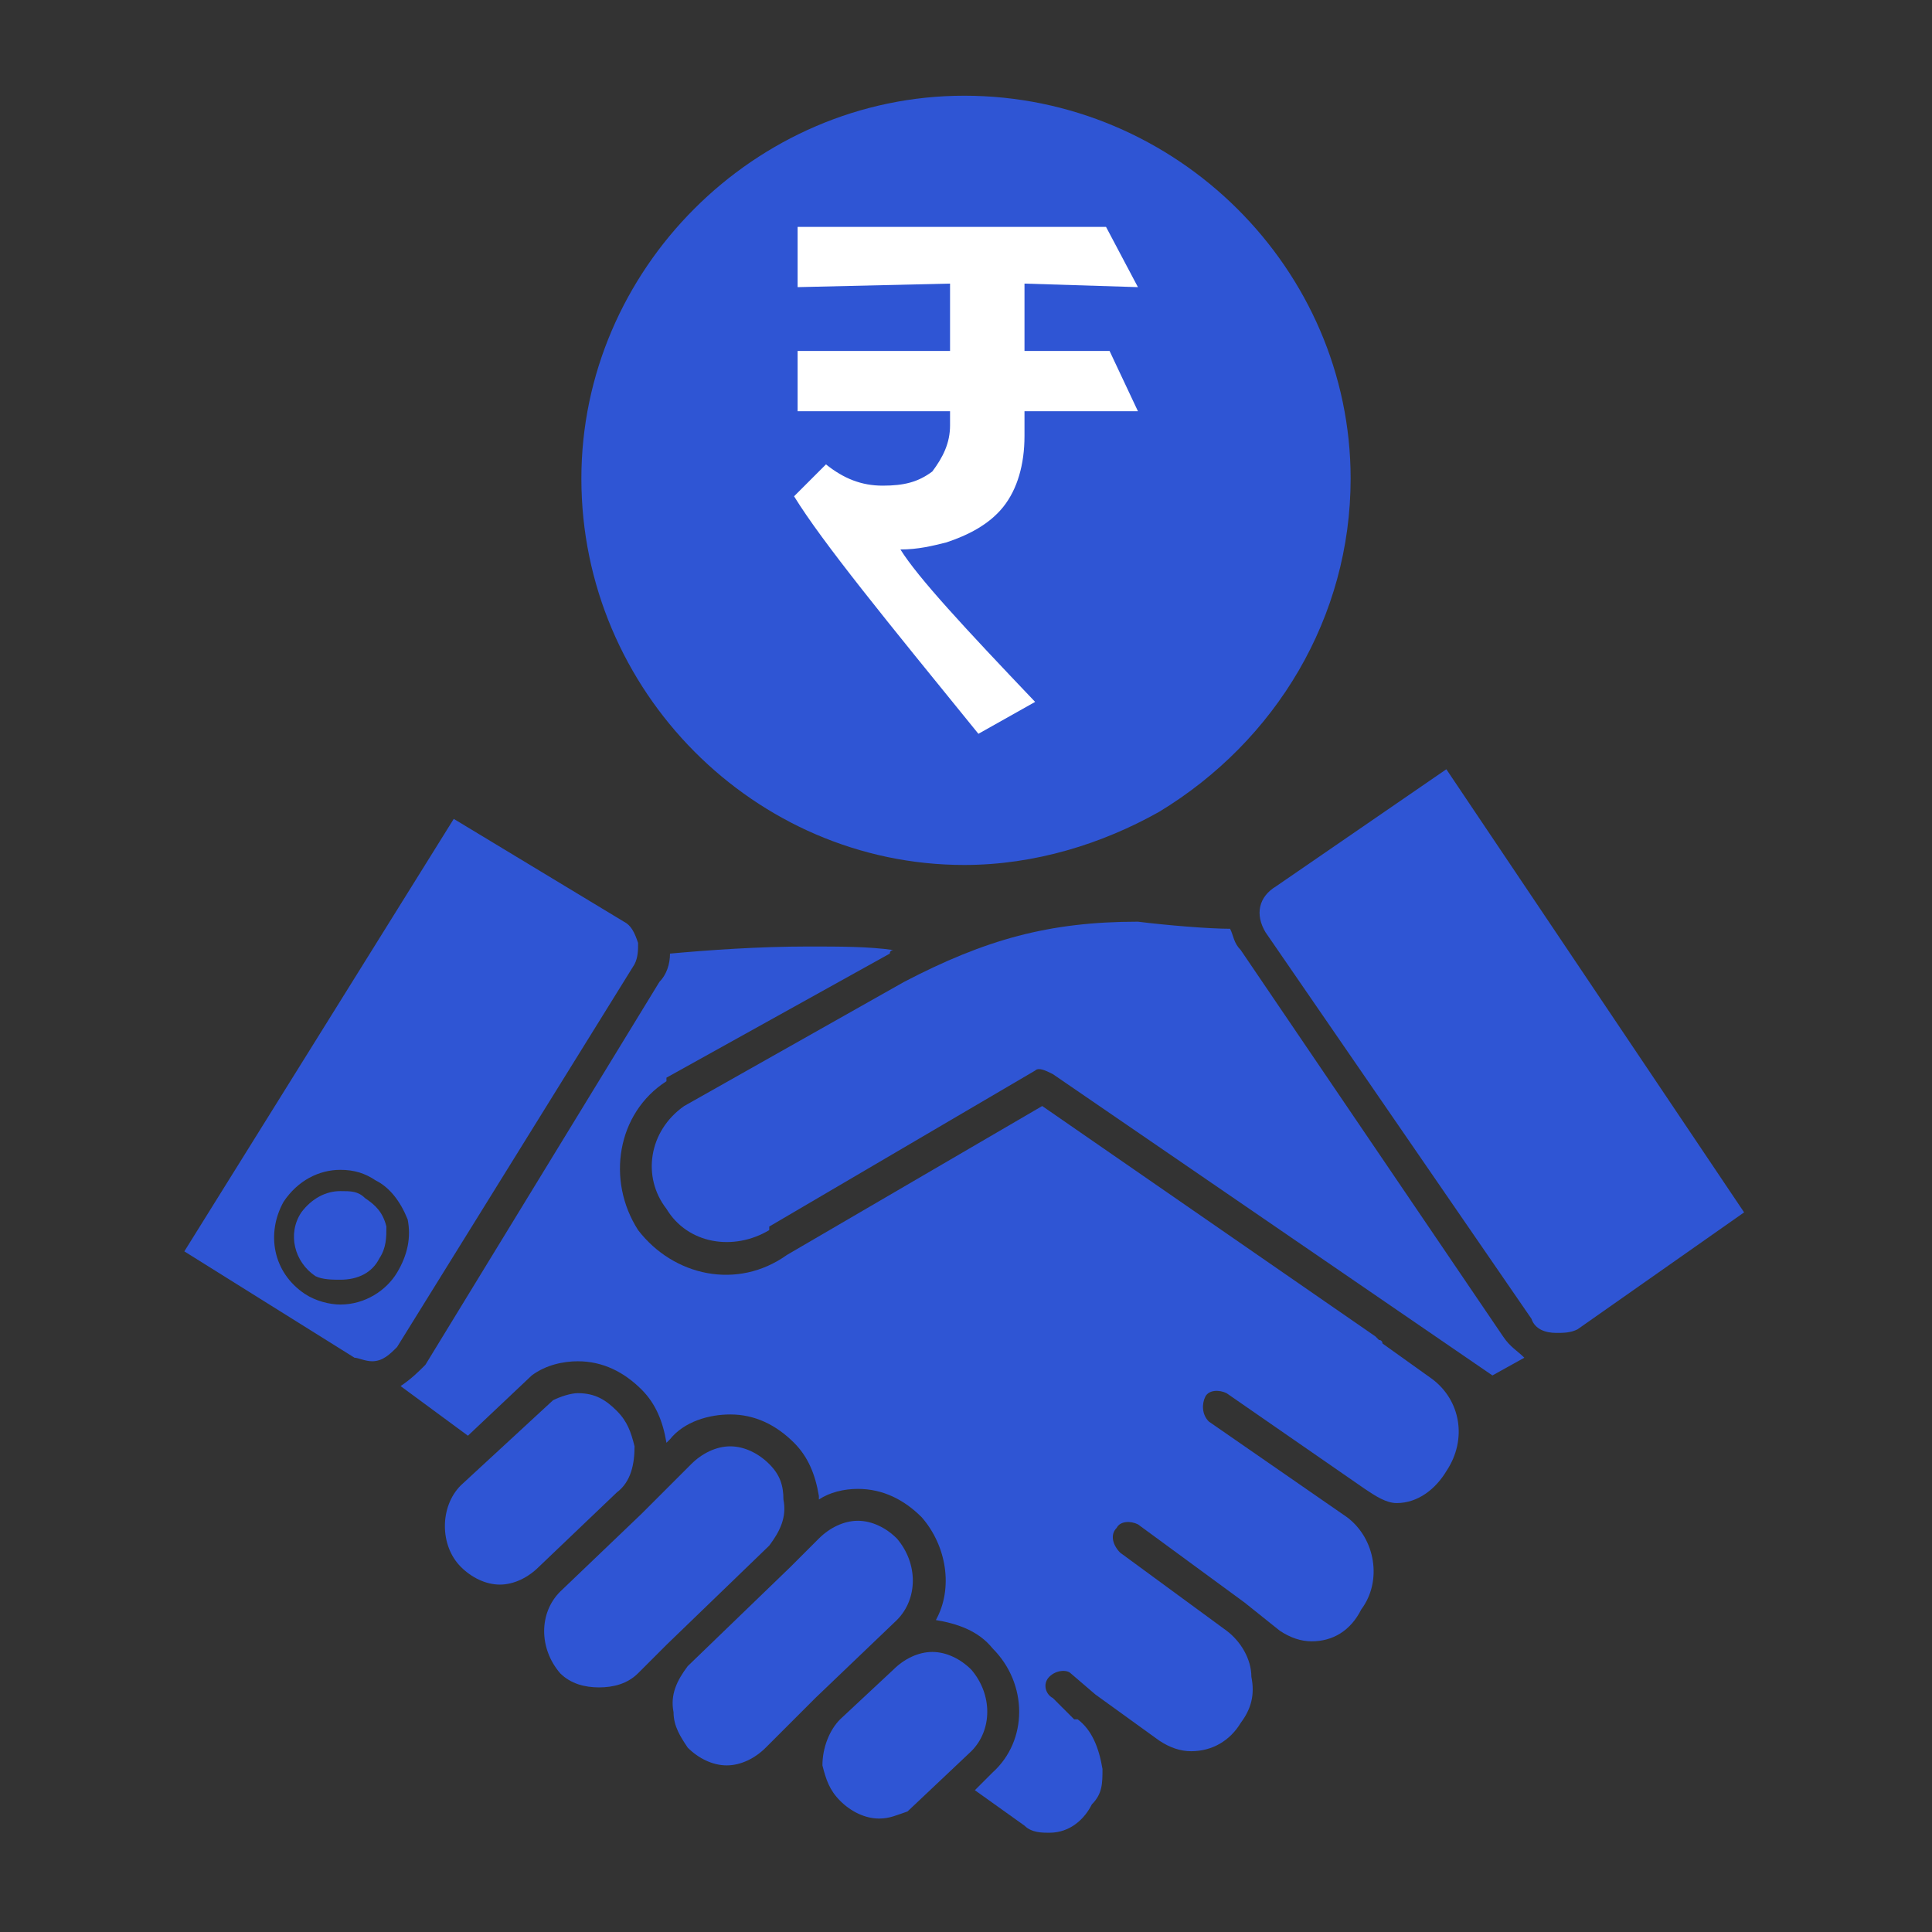
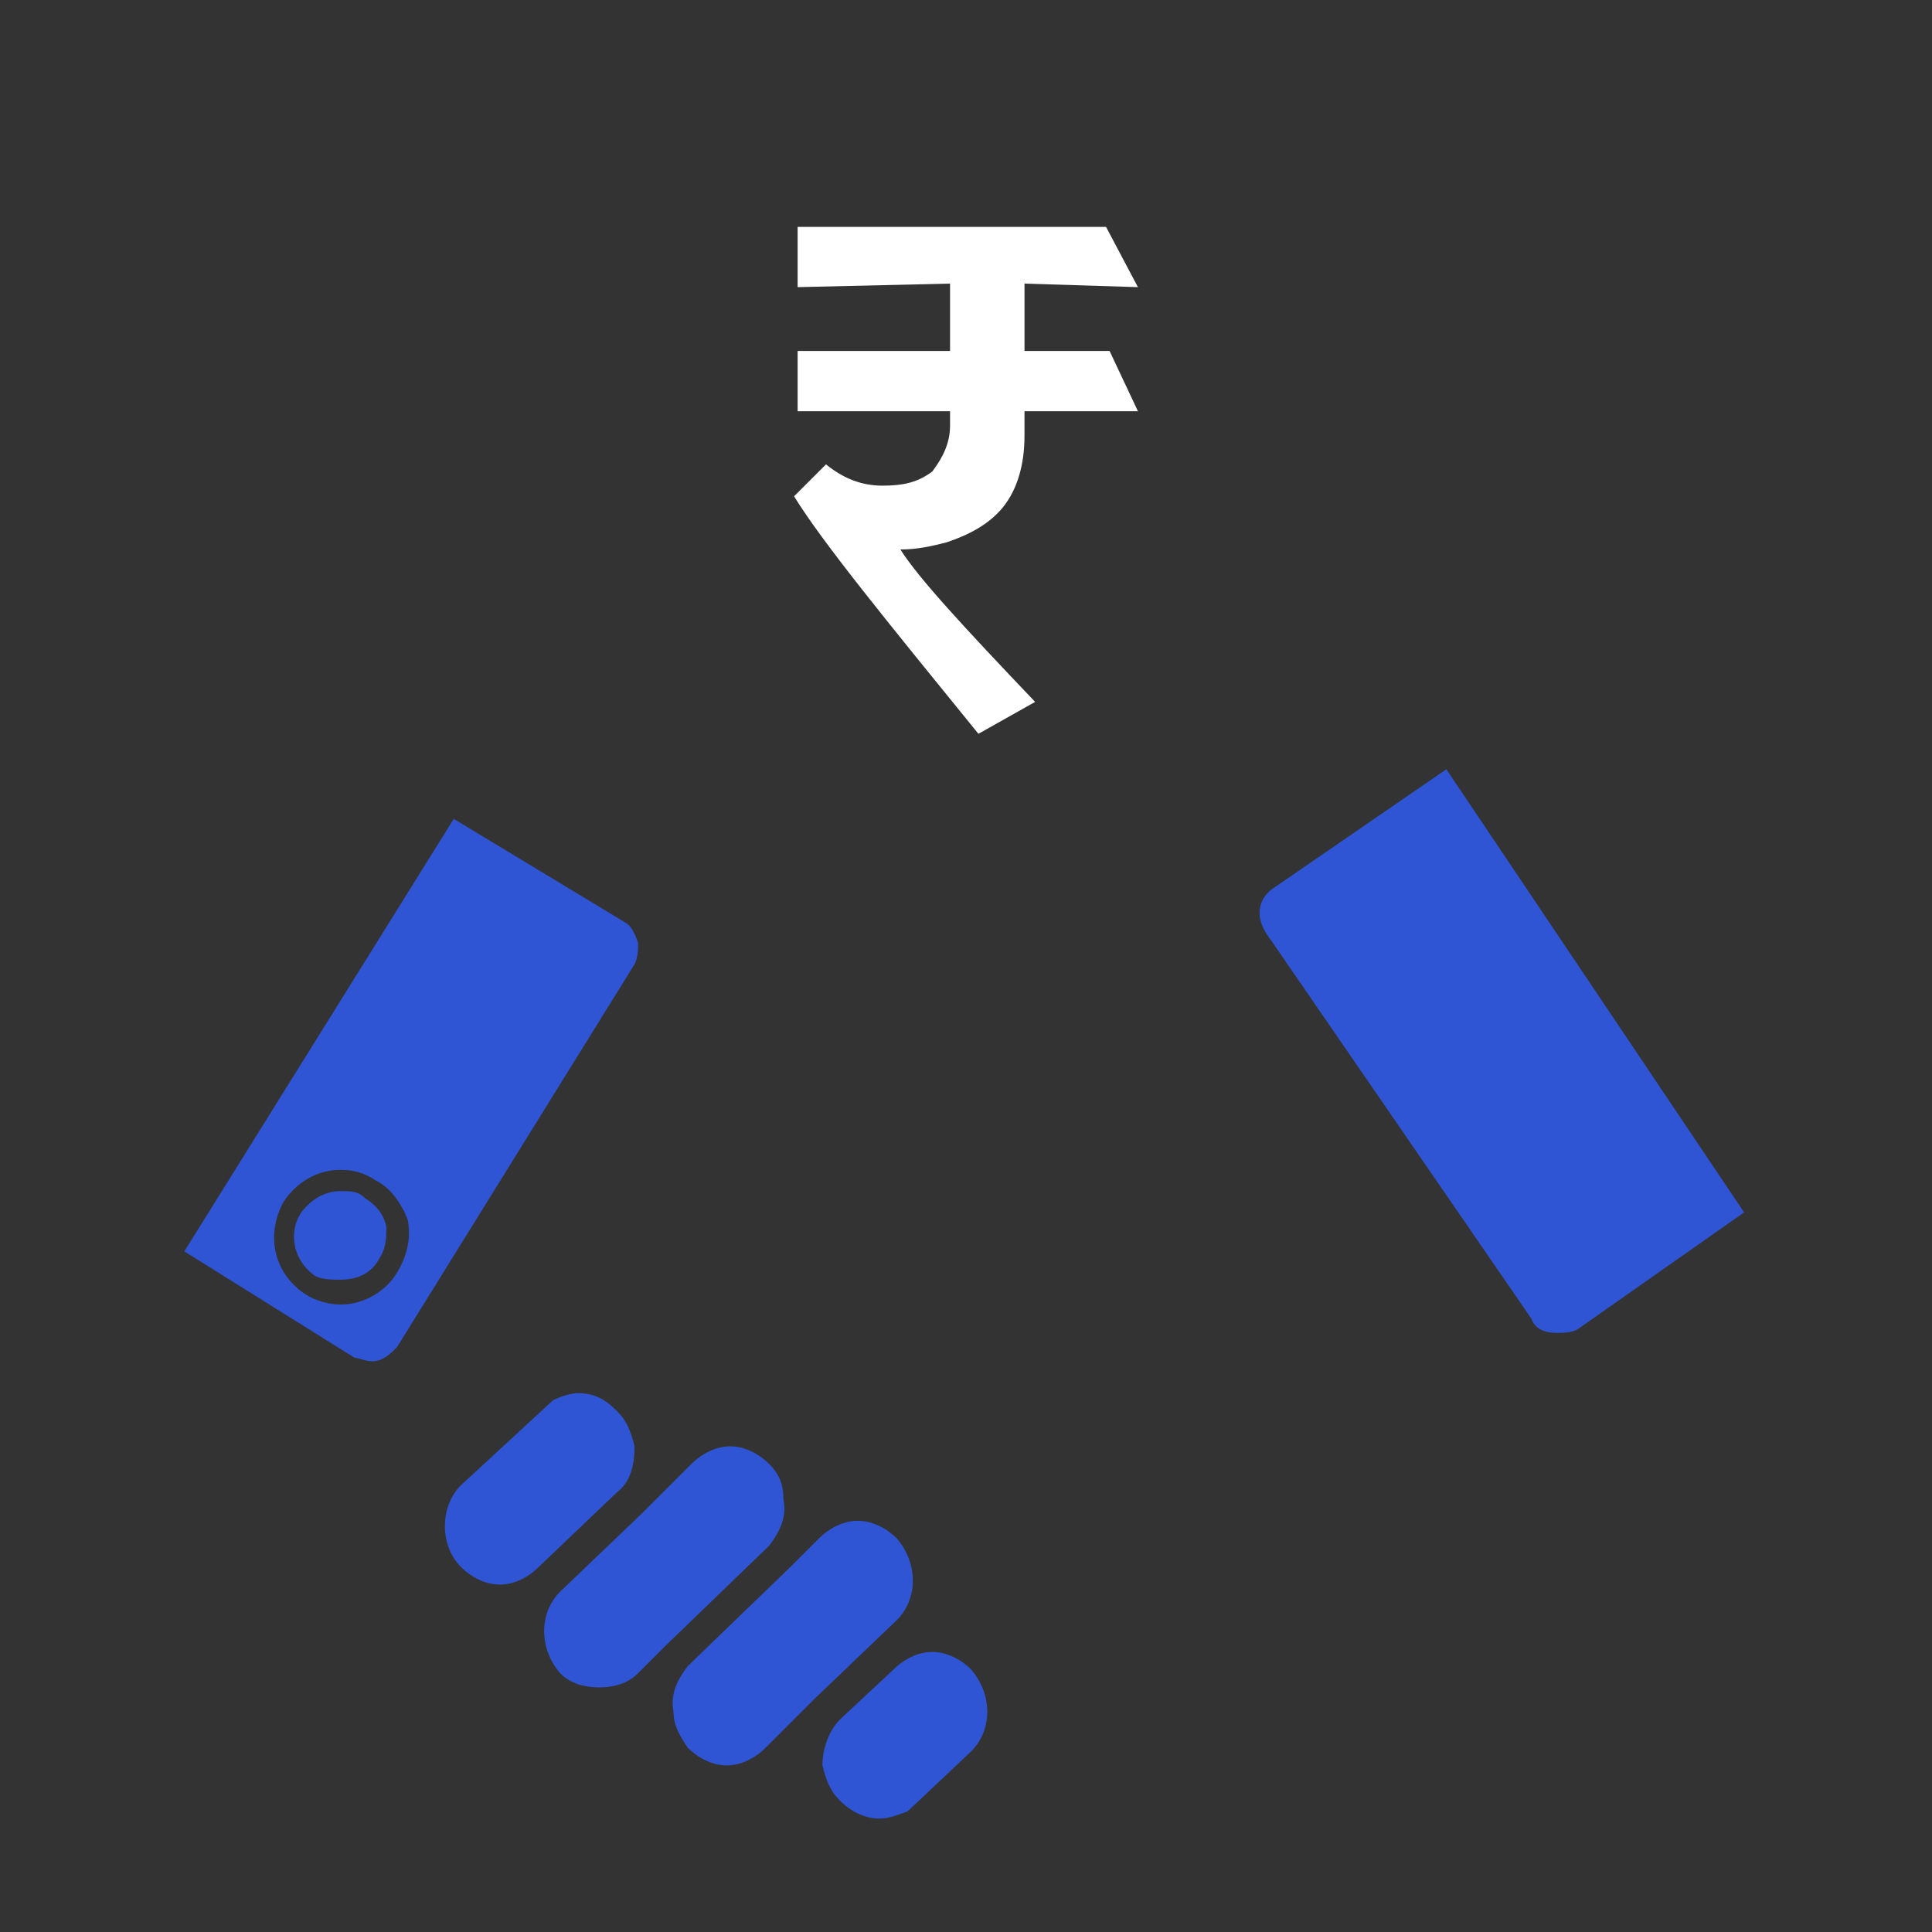
<svg xmlns="http://www.w3.org/2000/svg" xml:space="preserve" width="100px" height="100px" version="1.1" style="shape-rendering:geometricPrecision; text-rendering:geometricPrecision; image-rendering:optimizeQuality; fill-rule:evenodd; clip-rule:evenodd" viewBox="0 0 5.45 5.45">
  <rect x="0" y="0" width="5.45" height="5.45" fill="#333333" stroke="none" />
  <defs>
    <style type="text/css">
   
    .fil0 {fill:none}
    .fil2 {fill:#2F55D4}
    .fil3 {fill:white}
    .fil1 {fill:#2F55D4;fill-rule:nonzero}
   
  </style>
  </defs>
  <g id="Layer_x0020_1">
    <g id="_2604842722864">
      <g>
        <g>
          <g>
            <g>
              <rect class="fil0" width="5.45" height="5.45" />
            </g>
          </g>
        </g>
      </g>
      <g>
        <g>
          <path class="fil1" d="M1.03 3.38c-0.02,-0.02 -0.04,-0.02 -0.07,-0.02 -0.04,0 -0.08,0.02 -0.11,0.06 -0.04,0.06 -0.02,0.14 0.04,0.18 0.02,0.01 0.05,0.01 0.07,0.01 0.05,0 0.09,-0.02 0.11,-0.06 0.02,-0.03 0.02,-0.06 0.02,-0.09 -0.01,-0.04 -0.03,-0.06 -0.06,-0.08z" />
          <path class="fil1" d="M1.12 3.59c-0.03,0.05 -0.09,0.09 -0.16,0.09 -0.03,0 -0.07,-0.01 -0.1,-0.03 -0.09,-0.06 -0.11,-0.17 -0.06,-0.26 0.04,-0.06 0.1,-0.09 0.16,-0.09 0.04,0 0.07,0.01 0.1,0.03 0.04,0.02 0.07,0.06 0.09,0.11 0.01,0.05 0,0.1 -0.03,0.15zm0.68 -0.93c-0.01,-0.03 -0.02,-0.05 -0.04,-0.06l-0.48 -0.29 -0.76 1.22 0.48 0.3c0.01,0 0.03,0.01 0.05,0.01 0.03,0 0.05,-0.02 0.07,-0.04l0.67 -1.08c0.01,-0.02 0.01,-0.04 0.01,-0.06z" />
          <path class="fil1" d="M3.6 2.5c-0.05,0.03 -0.06,0.08 -0.03,0.13l0.75 1.09c0.01,0.03 0.04,0.04 0.07,0.04 0.02,0 0.04,0 0.06,-0.01l0.47 -0.33 -0.84 -1.25 -0.48 0.33z" />
          <path class="fil1" d="M2.53 4.34c-0.03,-0.03 -0.07,-0.05 -0.11,-0.05 -0.04,0 -0.08,0.02 -0.11,0.05l-0.08 0.08 -0.29 0.28c-0.03,0.04 -0.05,0.08 -0.04,0.13 0,0.04 0.02,0.07 0.04,0.1 0.03,0.03 0.07,0.05 0.11,0.05 0.04,0 0.08,-0.02 0.11,-0.05l0.14 -0.14 0.23 -0.22c0.06,-0.06 0.06,-0.16 0,-0.23z" />
-           <path class="fil1" d="M4.04 3.89l-0.14 -0.1c0,0 0,-0.01 -0.01,-0.01 0,0 -0.01,-0.01 -0.01,-0.01l-0.94 -0.65 -0.72 0.42c-0.14,0.1 -0.32,0.06 -0.42,-0.07 -0.09,-0.14 -0.06,-0.33 0.08,-0.42 0,0 0,-0.01 0,-0.01l0.63 -0.35c0,-0.01 0.01,-0.01 0.01,-0.01 -0.07,-0.01 -0.15,-0.01 -0.24,-0.01 -0.14,0 -0.28,0.01 -0.39,0.02 0,0.03 -0.01,0.06 -0.03,0.08l-0.66 1.08c-0.02,0.02 -0.04,0.04 -0.07,0.06l0.19 0.14 0.18 -0.17c0,0 0,0 0,0 0.04,-0.03 0.09,-0.04 0.13,-0.04 0.07,0 0.13,0.03 0.18,0.08 0.04,0.04 0.06,0.09 0.07,0.15l0.01 -0.01c0.04,-0.05 0.11,-0.07 0.17,-0.07 0.07,0 0.13,0.03 0.18,0.08 0.04,0.04 0.06,0.09 0.07,0.15 0,0 0,0.01 0,0.01 0.03,-0.02 0.07,-0.03 0.11,-0.03 0.07,0 0.13,0.03 0.18,0.08 0.07,0.08 0.09,0.2 0.04,0.29 0.06,0.01 0.12,0.03 0.16,0.08 0.1,0.1 0.1,0.26 0,0.35l-0.05 0.05 0.14 0.1c0.02,0.02 0.05,0.02 0.07,0.02 0.06,0 0.1,-0.04 0.12,-0.08 0.03,-0.03 0.03,-0.06 0.03,-0.1 -0.01,-0.06 -0.03,-0.11 -0.07,-0.14l0 0 0 0c0,0 0,0 -0.01,0 0,0 0,0 0,0l-0.06 -0.06c-0.02,-0.01 -0.03,-0.04 -0.01,-0.06 0.02,-0.02 0.05,-0.02 0.06,-0.01l0.07 0.06 0.18 0.13c0.03,0.02 0.06,0.03 0.09,0.03 0.06,0 0.11,-0.03 0.14,-0.08 0.03,-0.04 0.04,-0.08 0.03,-0.13 0,-0.05 -0.03,-0.1 -0.07,-0.13l0 0 0 0 -0.3 -0.22c-0.02,-0.02 -0.03,-0.05 -0.01,-0.07 0.01,-0.02 0.04,-0.02 0.06,-0.01l0.3 0.22 0 0 0 0 0.1 0.08c0.03,0.02 0.06,0.03 0.09,0.03 0.06,0 0.11,-0.03 0.14,-0.09 0.06,-0.08 0.04,-0.2 -0.04,-0.26l-0.39 -0.27c-0.02,-0.02 -0.02,-0.05 -0.01,-0.07 0.01,-0.02 0.04,-0.02 0.06,-0.01l0.39 0.27c0,0 0,0 0,0 0,0 0,0 0,0 0.03,0.02 0.06,0.04 0.09,0.04 0.06,0 0.11,-0.04 0.14,-0.09 0.06,-0.09 0.04,-0.2 -0.04,-0.26z" />
          <path class="fil1" d="M2.21 4.23c0,-0.04 -0.01,-0.07 -0.04,-0.1 -0.03,-0.03 -0.07,-0.05 -0.11,-0.05 -0.04,0 -0.08,0.02 -0.11,0.05l-0.14 0.14 0 0 0 0 -0.23 0.22c-0.06,0.06 -0.06,0.16 0,0.23 0.03,0.03 0.07,0.04 0.11,0.04 0.04,0 0.08,-0.01 0.11,-0.04l0.08 -0.08 0.29 -0.28c0.03,-0.04 0.05,-0.08 0.04,-0.13z" />
          <path class="fil1" d="M2.74 4.71c-0.03,-0.03 -0.07,-0.05 -0.11,-0.05 -0.04,0 -0.08,0.02 -0.11,0.05l-0.15 0.14 0 0c-0.03,0.03 -0.05,0.08 -0.05,0.13 0.01,0.04 0.02,0.07 0.05,0.1 0.03,0.03 0.07,0.05 0.11,0.05 0.03,0 0.05,-0.01 0.08,-0.02l0.18 -0.17c0.06,-0.06 0.06,-0.16 0,-0.23z" />
          <path class="fil1" d="M1.79 4.08c-0.01,-0.04 -0.02,-0.07 -0.05,-0.1 -0.03,-0.03 -0.06,-0.05 -0.11,-0.05 -0.02,0 -0.05,0.01 -0.07,0.02l-0.26 0.24c-0.06,0.06 -0.06,0.17 0,0.23 0.03,0.03 0.07,0.05 0.11,0.05l0 0c0.04,0 0.08,-0.02 0.11,-0.05l0 0 0 0 0.22 -0.21c0.04,-0.03 0.05,-0.08 0.05,-0.13z" />
-           <path class="fil1" d="M4.24 3.77l-0.74 -1.09c-0.02,-0.02 -0.02,-0.04 -0.03,-0.06 -0.06,0 -0.18,-0.01 -0.26,-0.02 -0.25,0 -0.43,0.05 -0.66,0.17l-0.62 0.35c-0.1,0.07 -0.12,0.2 -0.05,0.29 0.06,0.1 0.19,0.12 0.29,0.06 0,0 0,-0.01 0,-0.01l0.75 -0.44c0.01,-0.01 0.03,0 0.05,0.01l1.24 0.85 0.09 -0.05c-0.02,-0.02 -0.04,-0.03 -0.06,-0.06z" />
        </g>
        <g>
-           <path class="fil2" d="M3.81 1.35c0,-0.59 -0.49,-1.08 -1.09,-1.08 -0.59,0 -1.08,0.49 -1.08,1.08 0,0.6 0.49,1.09 1.08,1.09 0.2,0 0.39,-0.06 0.55,-0.15 0.33,-0.2 0.54,-0.55 0.54,-0.94 0,0 0,0 0,0l0 0z" />
          <path class="fil3" d="M2.89 1.23c0,0.08 -0.02,0.15 -0.06,0.2 -0.04,0.05 -0.1,0.08 -0.16,0.1 -0.04,0.01 -0.08,0.02 -0.13,0.02 0.05,0.08 0.18,0.22 0.38,0.43l-0.16 0.09c-0.26,-0.32 -0.44,-0.54 -0.52,-0.67l0.09 -0.09c0.05,0.04 0.1,0.06 0.16,0.06 0.06,0 0.1,-0.01 0.14,-0.04 0.03,-0.04 0.05,-0.08 0.05,-0.13l0 -0.04 -0.43 0 0 -0.17 0.43 0 0 -0.19 -0.43 0.01 0 -0.17 0.87 0 0.09 0.17 -0.32 -0.01 0 0.19 0.24 0 0.08 0.17 -0.32 0 0 0.07z" />
        </g>
      </g>
    </g>
  </g>
</svg>